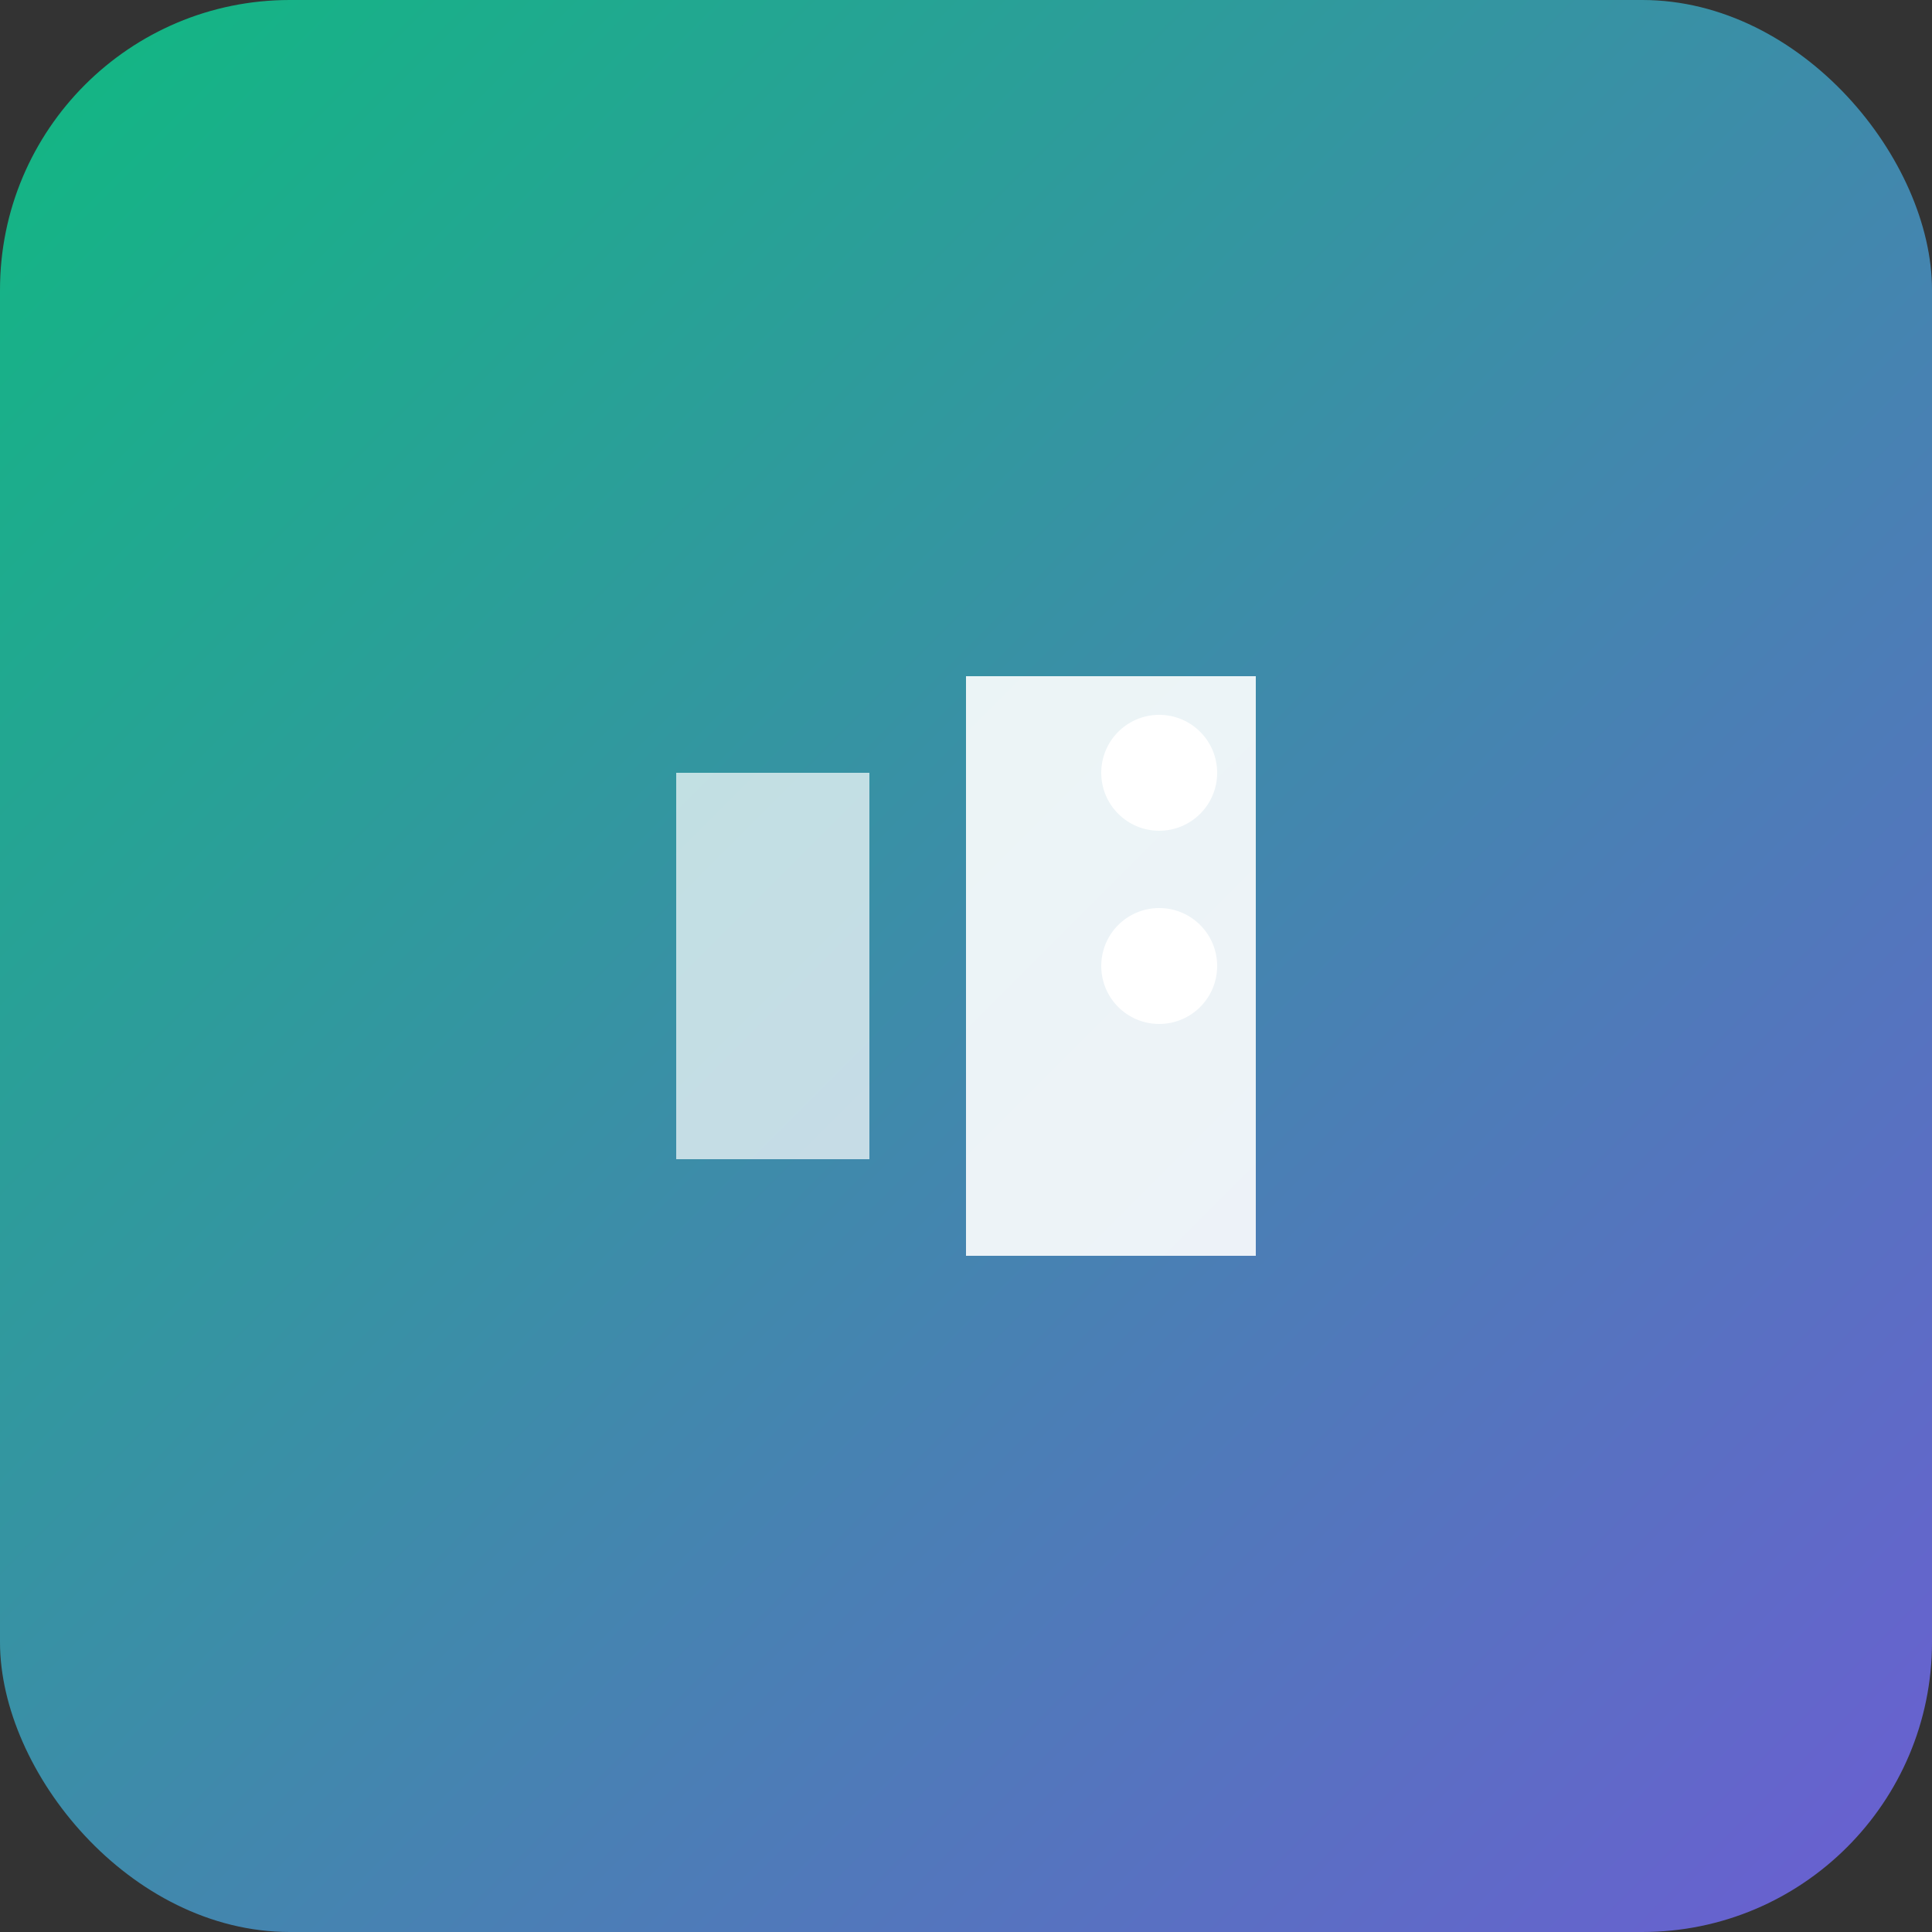
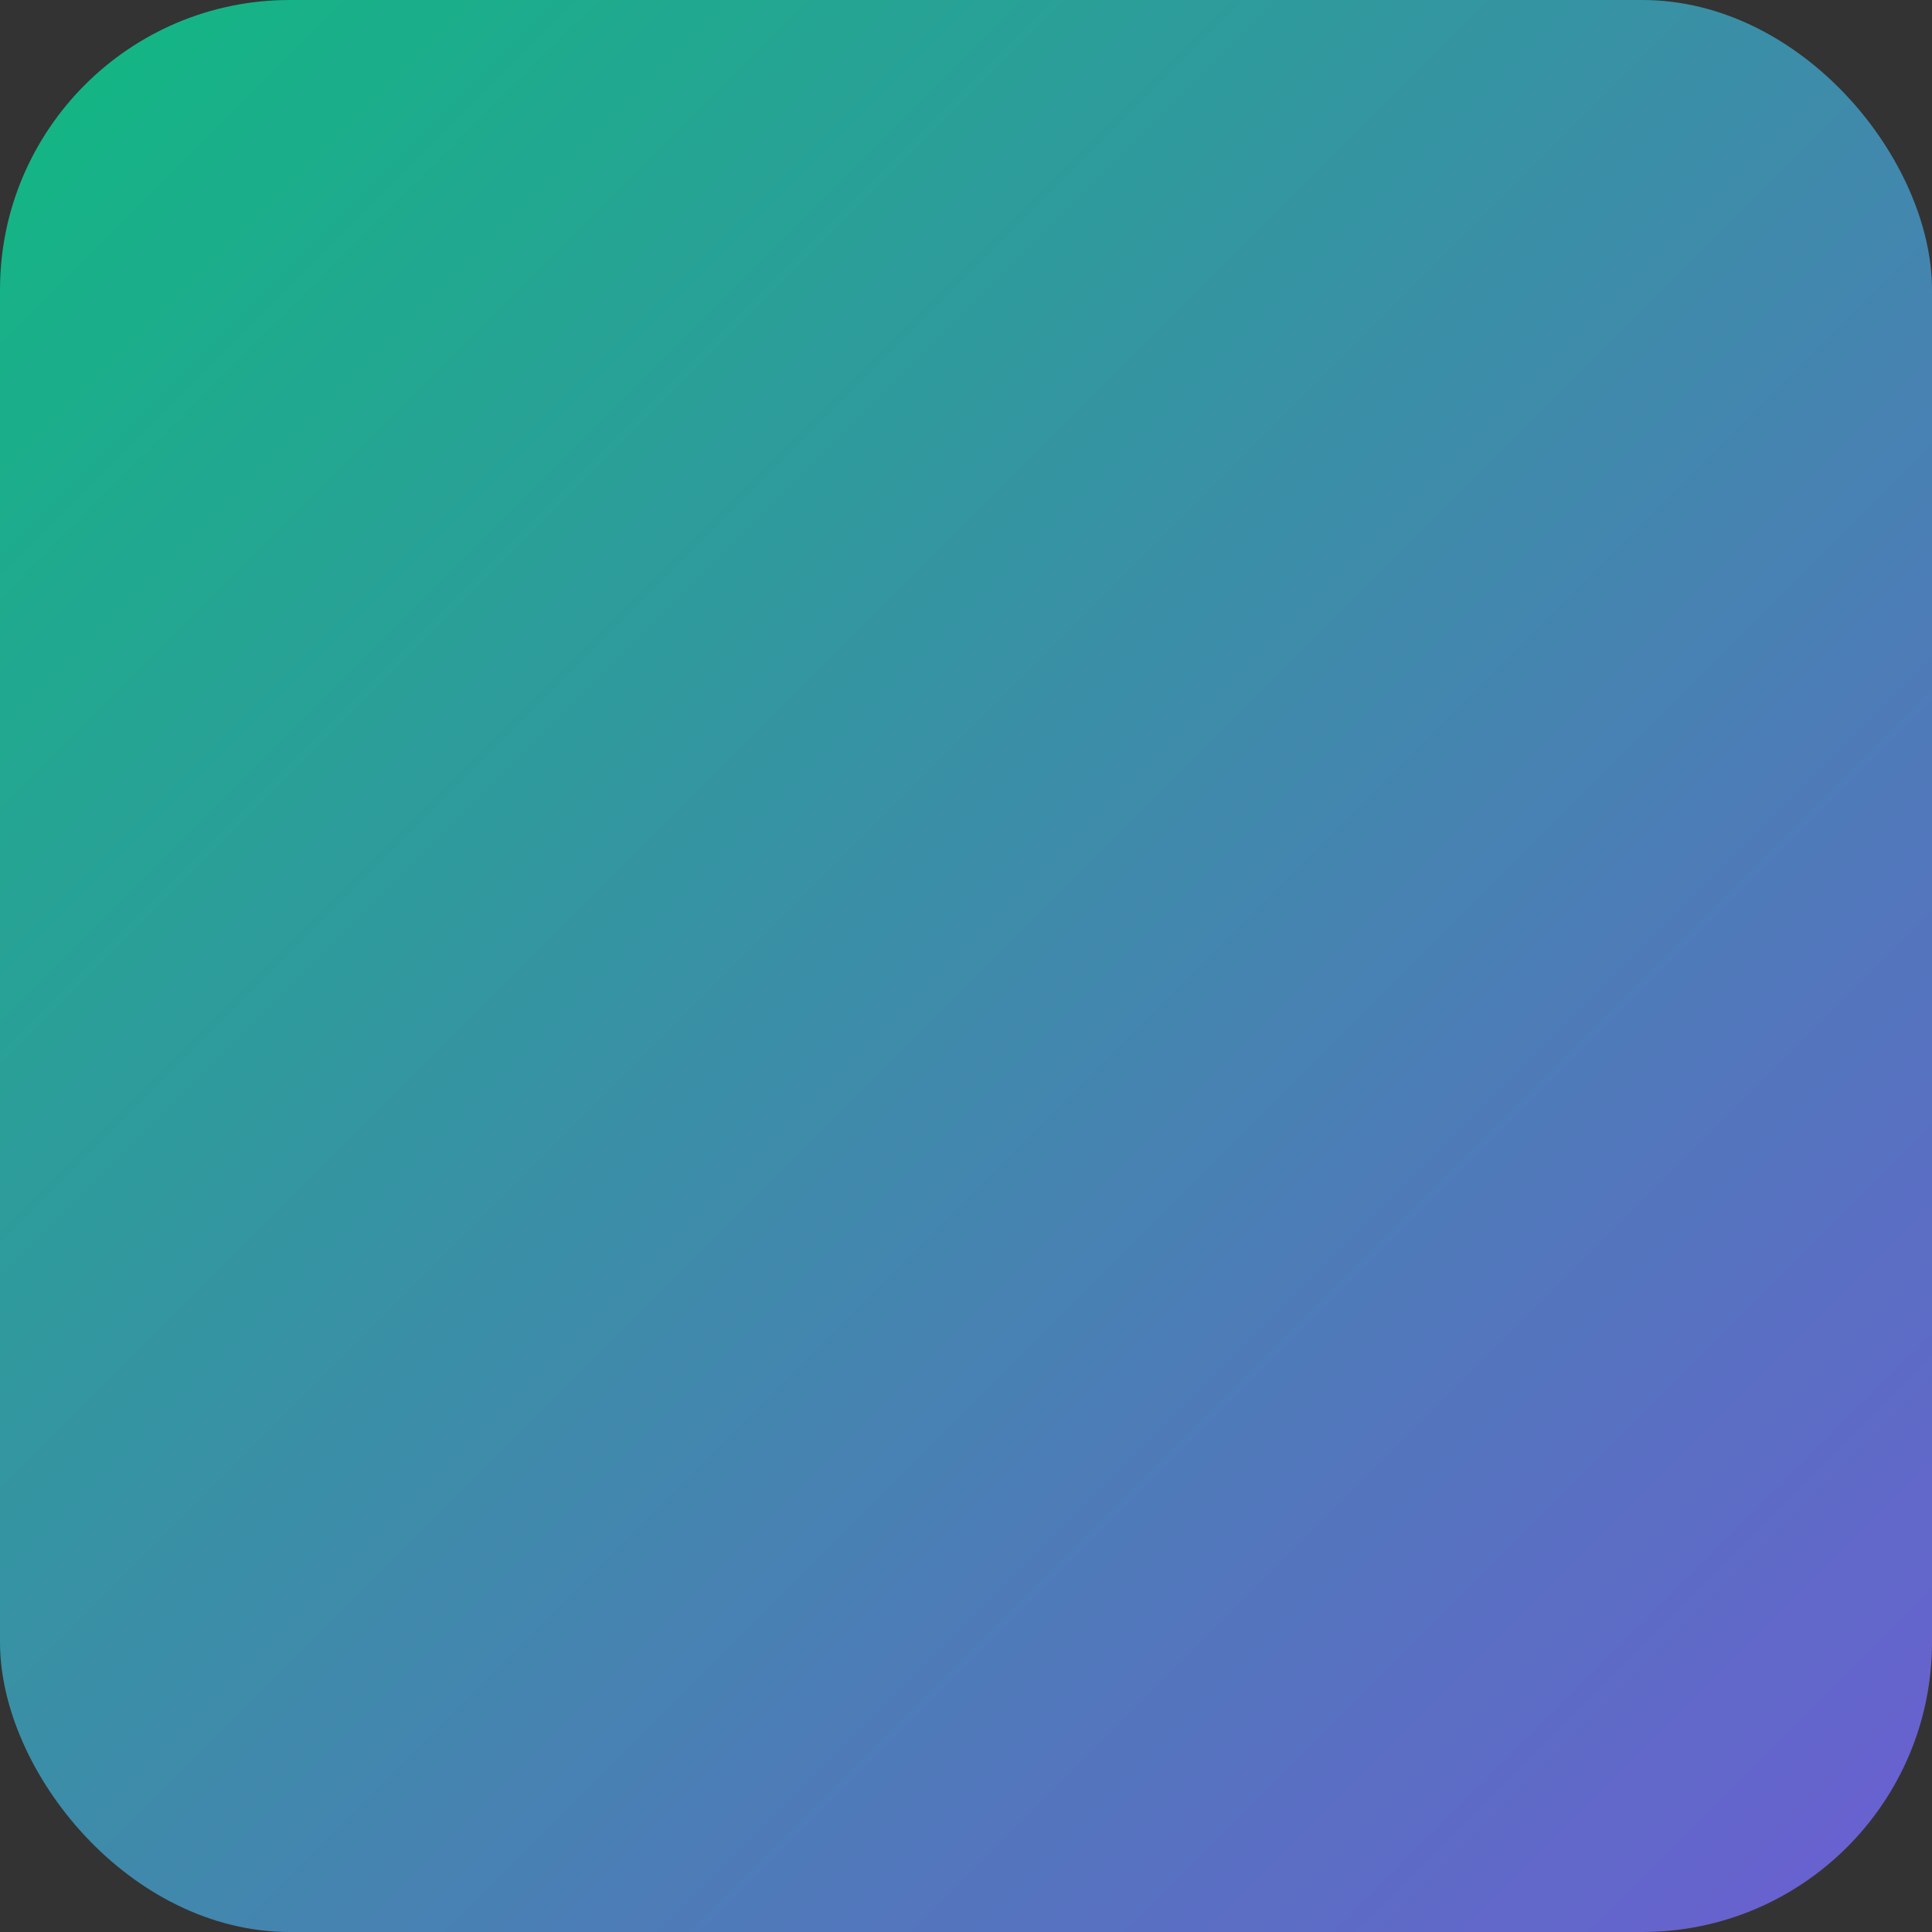
<svg xmlns="http://www.w3.org/2000/svg" width="152" height="152" viewBox="0 0 152 152">
  <rect x="0" y="0" width="152" height="152" fill="#333333" stroke="none" />
  <defs>
    <linearGradient id="grad" x1="0%" y1="0%" x2="100%" y2="100%">
      <stop offset="0%" style="stop-color:#10b981;stop-opacity:1" />
      <stop offset="100%" style="stop-color:#6C5DD3;stop-opacity:1" />
    </linearGradient>
  </defs>
  <rect width="152" height="152" fill="url(#grad)" rx="22.8" />
  <g transform="translate(38, 38)">
-     <path d="M 38 15.2 L 60.8 15.2 L 60.8 60.8 L 38 60.8 Z" fill="white" opacity="0.9" />
-     <path d="M 15.2 22.8 L 30.4 22.8 L 30.4 53.2 L 15.2 53.2 Z" fill="white" opacity="0.7" />
-     <circle cx="53.2" cy="22.8" r="4.56" fill="white" />
-     <circle cx="53.2" cy="38" r="4.56" fill="white" />
-   </g>
+     </g>
</svg>